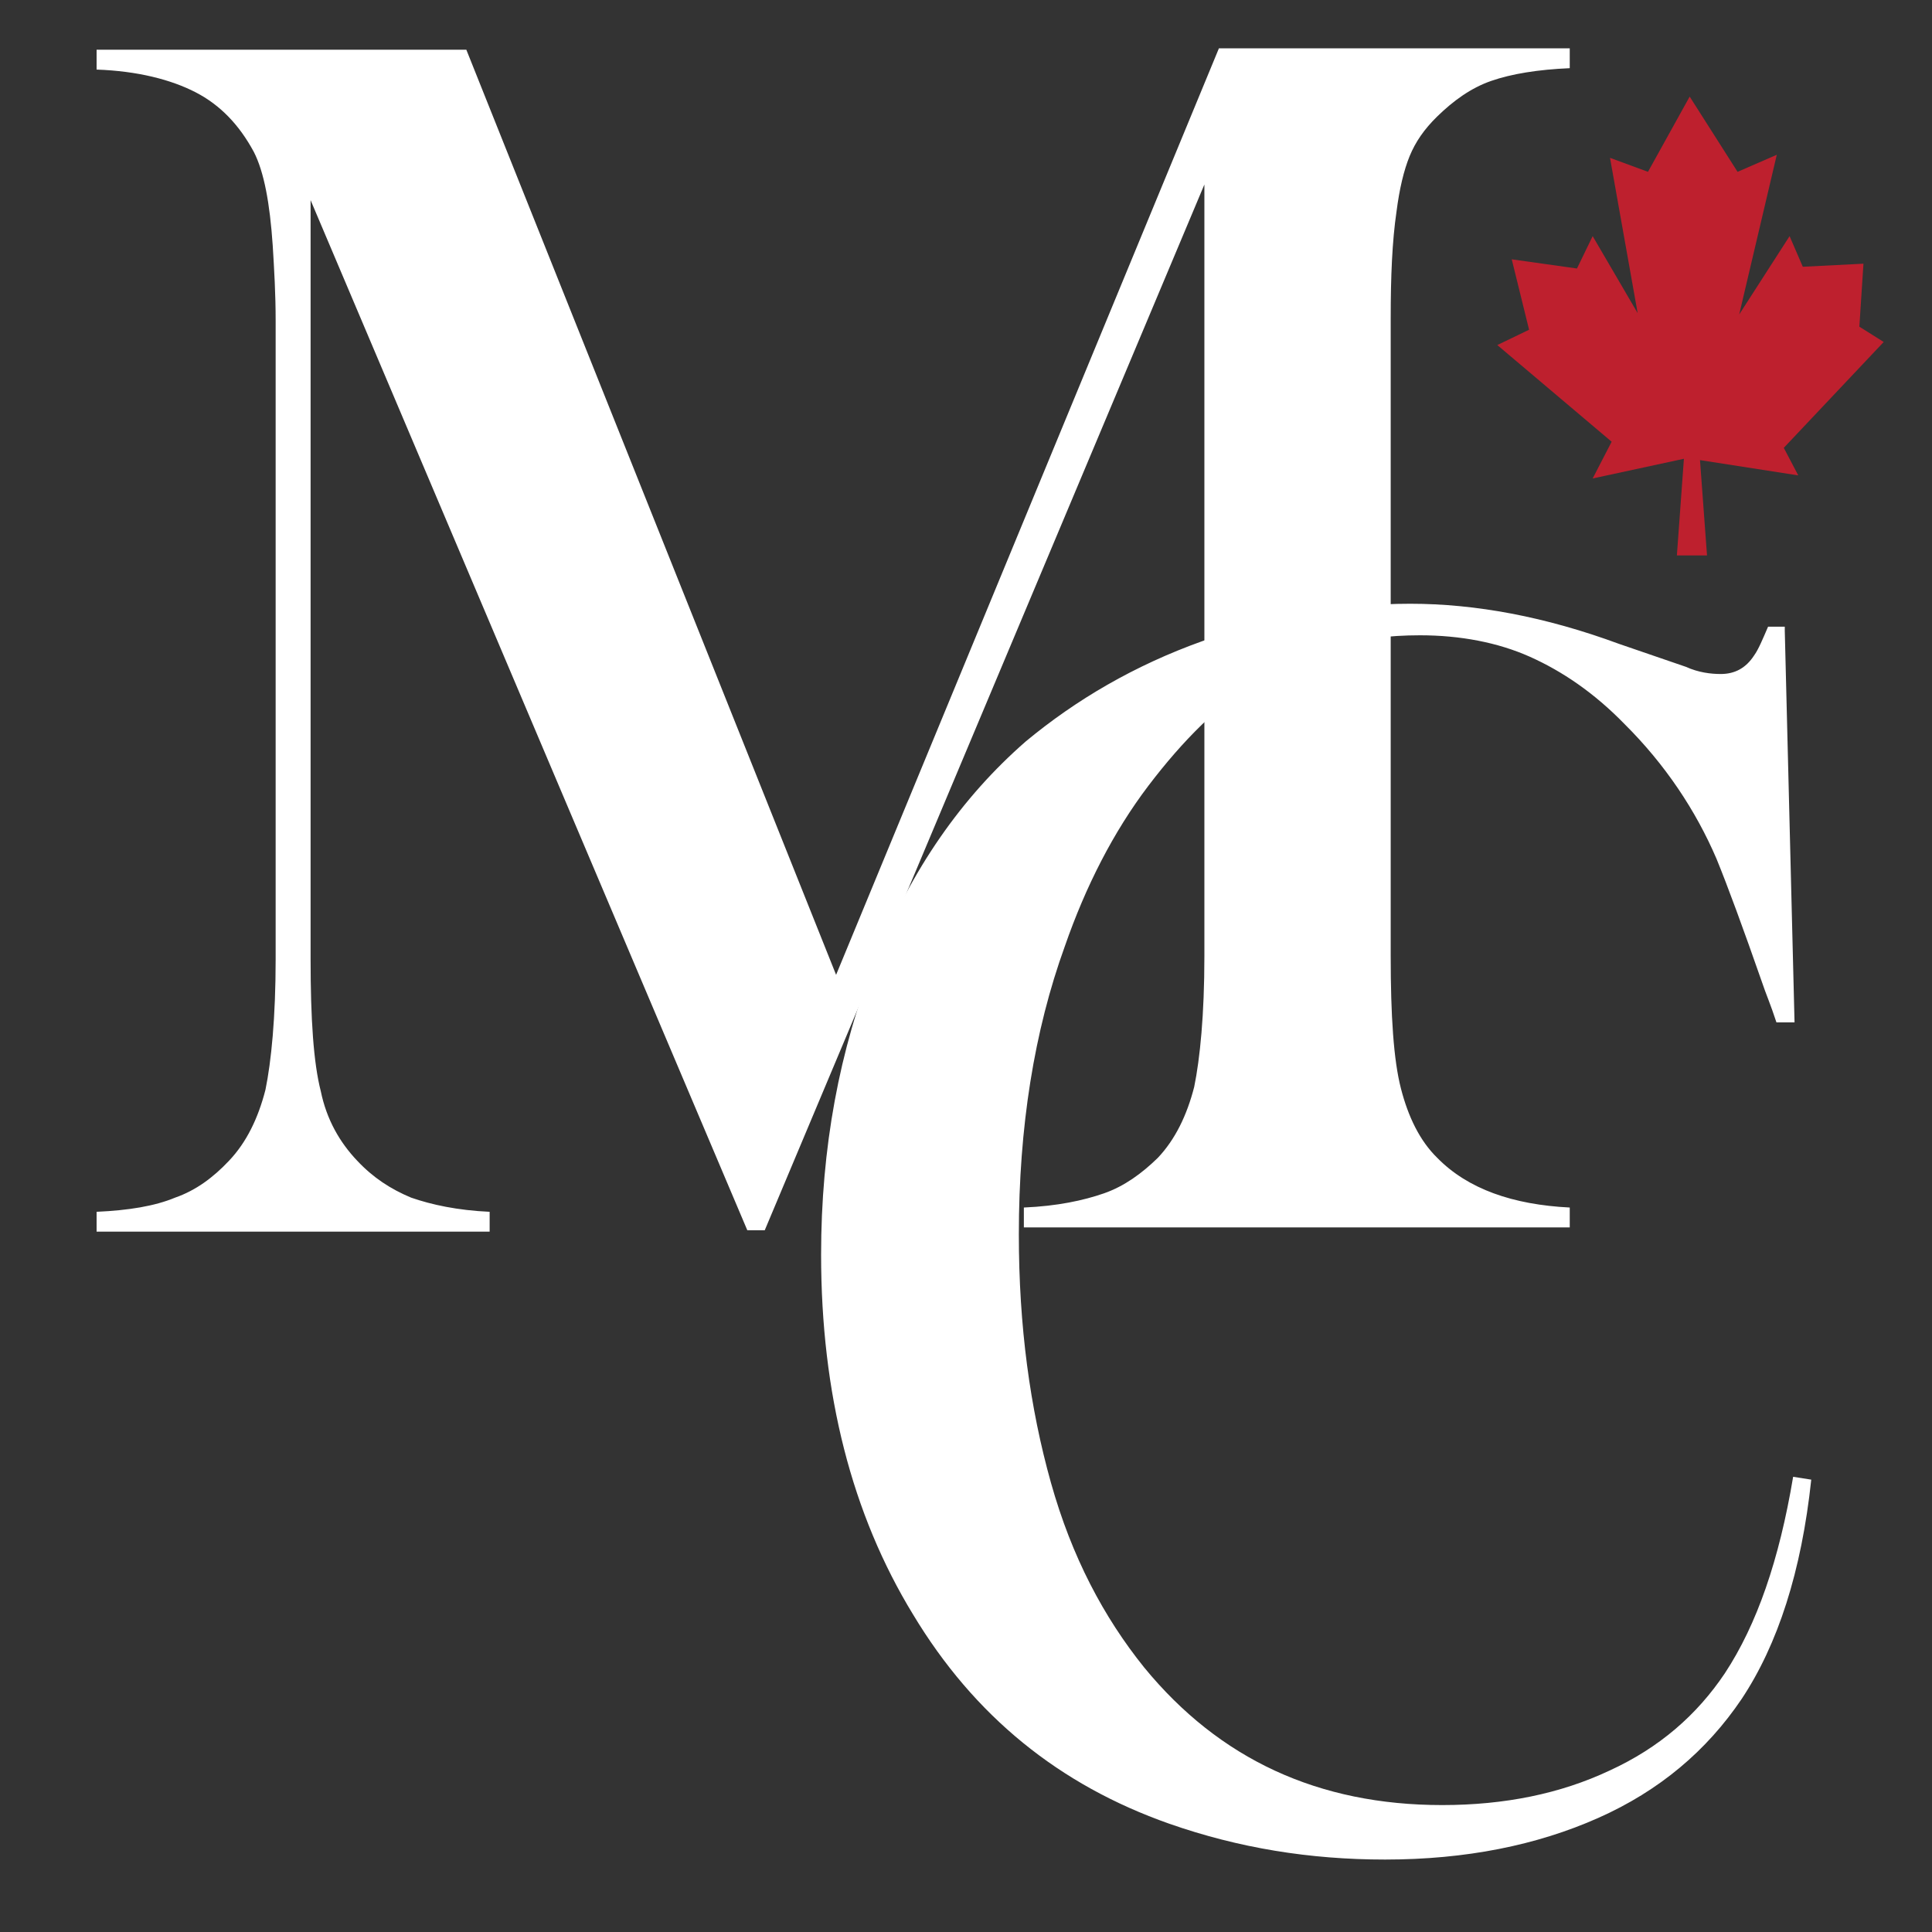
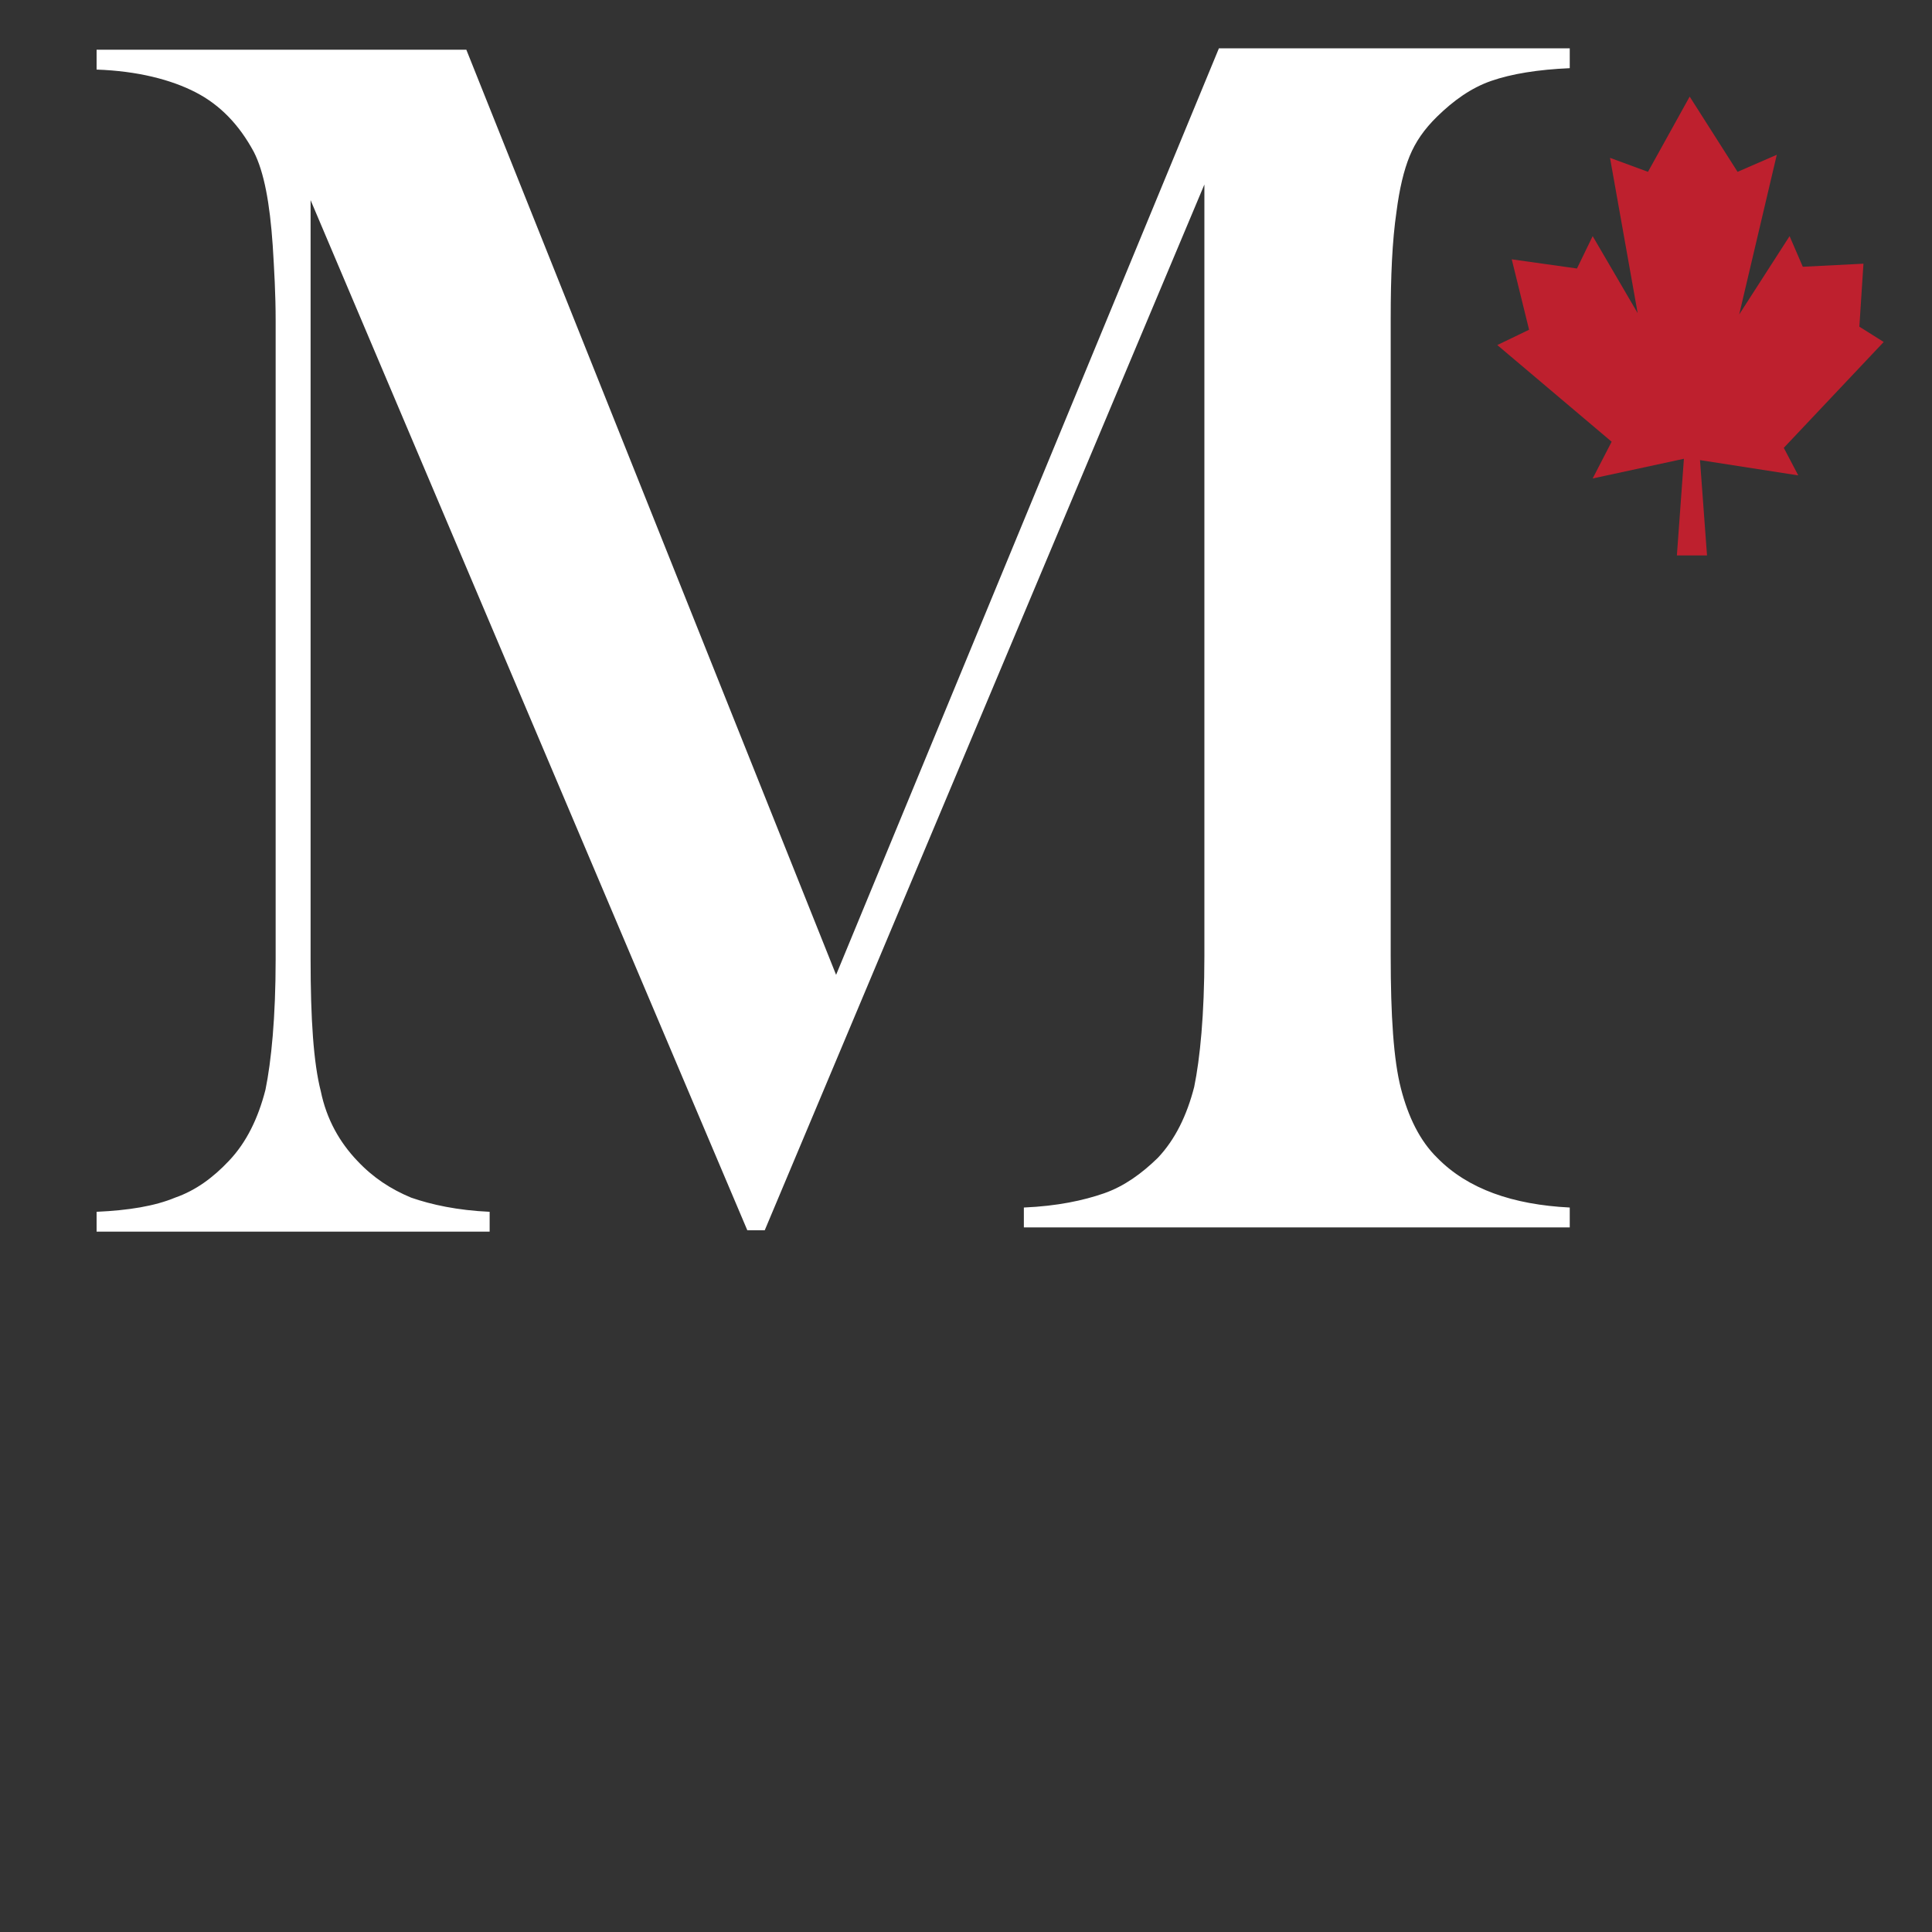
<svg xmlns="http://www.w3.org/2000/svg" width="80" height="80" viewBox="0 0 80 80" fill="none">
  <rect x="0" y="0" width="80" height="80" fill="#333333" stroke="none" />
  <path d="M65 2.823C63.674 2.881 62.589 3.058 61.745 3.351C60.901 3.645 60.178 4.174 59.515 4.82C58.972 5.349 58.611 5.878 58.37 6.465C58.129 7.053 57.948 7.817 57.827 8.757C57.646 9.99 57.586 11.459 57.586 13.163V39.602C57.586 42.069 57.706 43.891 58.008 45.066C58.309 46.241 58.791 47.24 59.515 47.945C60.781 49.237 62.649 49.884 65 50.001V50.824H42.396V50.001C43.783 49.942 44.868 49.707 45.712 49.414C46.555 49.12 47.279 48.591 47.942 47.945C48.665 47.181 49.147 46.182 49.449 45.007C49.69 43.832 49.871 42.011 49.871 39.602V7.64L31.667 50.941H30.944L12.861 8.287V39.719C12.861 42.187 12.981 44.008 13.283 45.184C13.524 46.358 14.066 47.299 14.79 48.062C15.453 48.767 16.176 49.237 17.02 49.59C17.864 49.884 18.949 50.119 20.275 50.178V51H4V50.178C5.326 50.119 6.411 49.942 7.255 49.59C8.099 49.296 8.822 48.767 9.485 48.062C10.209 47.299 10.691 46.3 10.992 45.125C11.233 43.95 11.414 42.128 11.414 39.719V13.281C11.414 12.164 11.354 11.165 11.293 10.167C11.173 8.404 10.932 7.112 10.51 6.289C9.907 5.173 9.124 4.35 8.099 3.821C7.074 3.293 5.688 2.94 4 2.881V2.059H19.31L34.621 40.366L50.473 2H65V2.823Z" fill="white" />
-   <path d="M73.904 26.128L74.308 42.333H73.558C73.328 41.621 73.097 41.087 72.982 40.731C72.174 38.416 71.54 36.694 71.079 35.566C70.214 33.548 68.945 31.648 67.273 29.986C66.004 28.68 64.678 27.79 63.352 27.196C62.025 26.603 60.468 26.306 58.796 26.306C56.259 26.306 54.068 26.899 52.165 28.087C50.492 29.155 48.993 30.639 47.551 32.539C46.11 34.438 44.956 36.694 44.091 39.187C42.823 42.69 42.188 46.667 42.188 51.119C42.188 54.918 42.65 58.301 43.515 61.388C44.38 64.475 45.706 66.968 47.378 69.046C50.492 72.845 54.587 74.744 59.719 74.744C62.314 74.744 64.62 74.269 66.638 73.32C68.715 72.37 70.271 71.005 71.425 69.283C72.751 67.265 73.674 64.594 74.25 61.151L75 61.269C74.596 65.069 73.616 68.096 72.117 70.352C70.675 72.489 68.715 74.151 66.177 75.278C63.64 76.406 60.699 77 57.354 77C54.24 77 51.3 76.525 48.416 75.516C43.861 73.913 40.343 71.064 37.806 66.849C35.269 62.694 34 57.708 34 51.95C34 47.557 34.75 43.461 36.249 39.721C37.748 35.982 39.824 33.014 42.477 30.699C44.553 28.977 46.975 27.552 49.8 26.543C52.626 25.534 55.509 25 58.392 25C61.103 25 63.986 25.534 67.042 26.662L69.81 27.612C70.329 27.849 70.848 27.909 71.252 27.909C71.828 27.909 72.29 27.671 72.636 27.137C72.809 26.899 72.982 26.484 73.212 25.95H73.904V26.128Z" fill="white" />
  <path d="M66.667 6.536L68.239 7.115L69.966 4L71.949 7.115L73.573 6.409L72.017 13.02L74.103 9.778L74.65 11.046L77.162 10.919L76.992 13.527L78 14.161L73.863 18.544L74.462 19.685L70.393 19.052L70.684 23H69.436L69.727 18.997L65.949 19.812L66.735 18.291L62 14.288L63.316 13.654L62.598 10.738L65.299 11.118L65.949 9.778L67.812 12.966L66.667 6.536Z" fill="#BE202E" />
</svg>